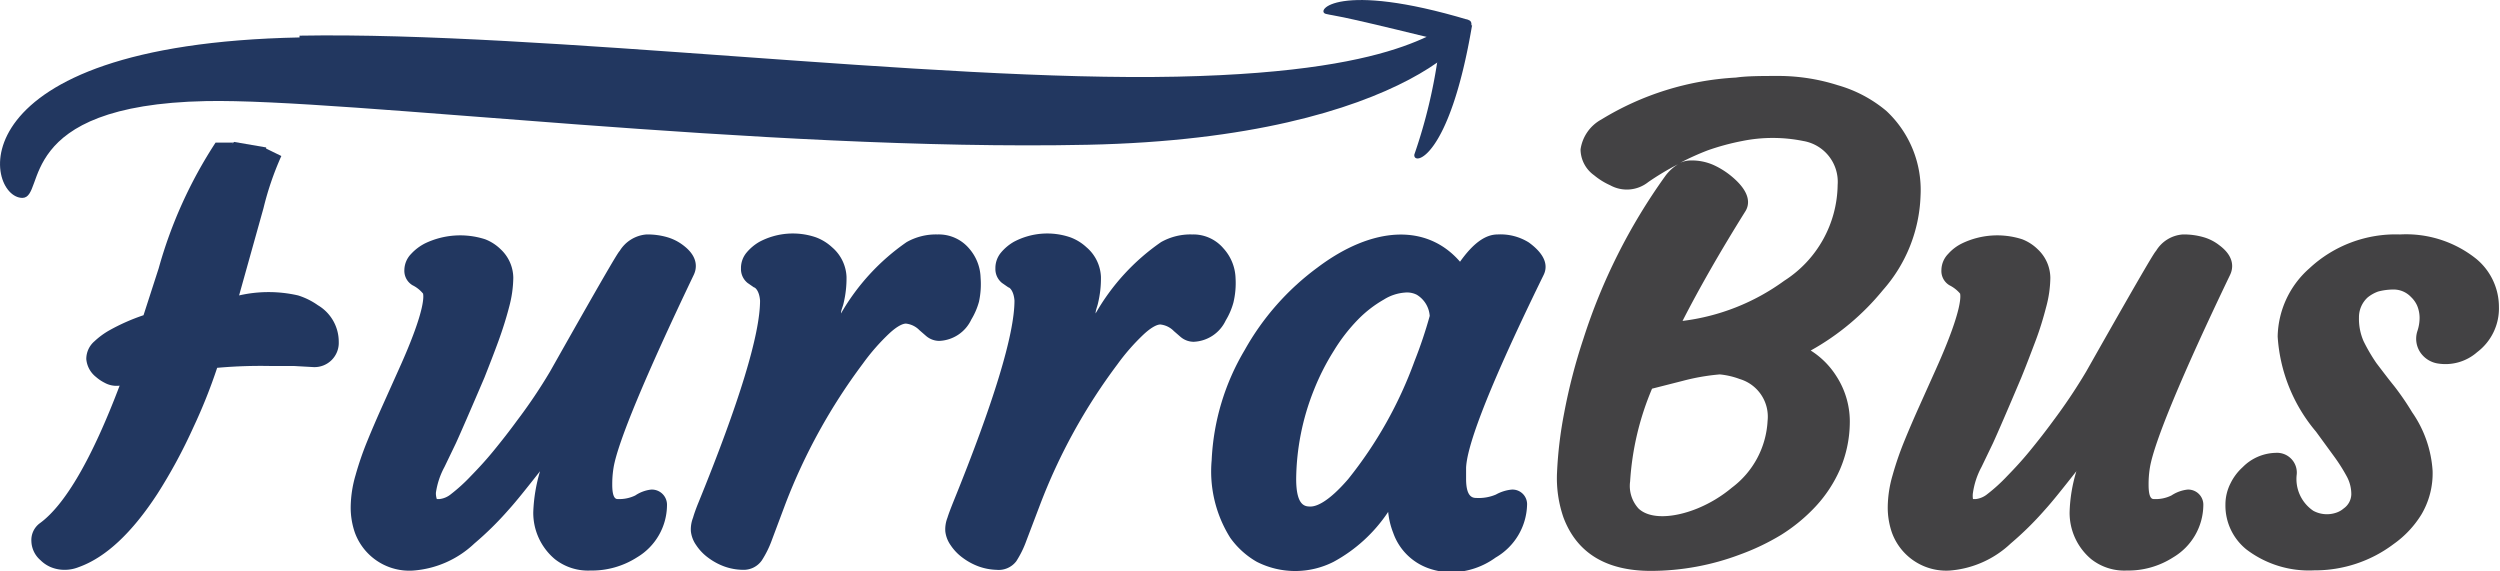
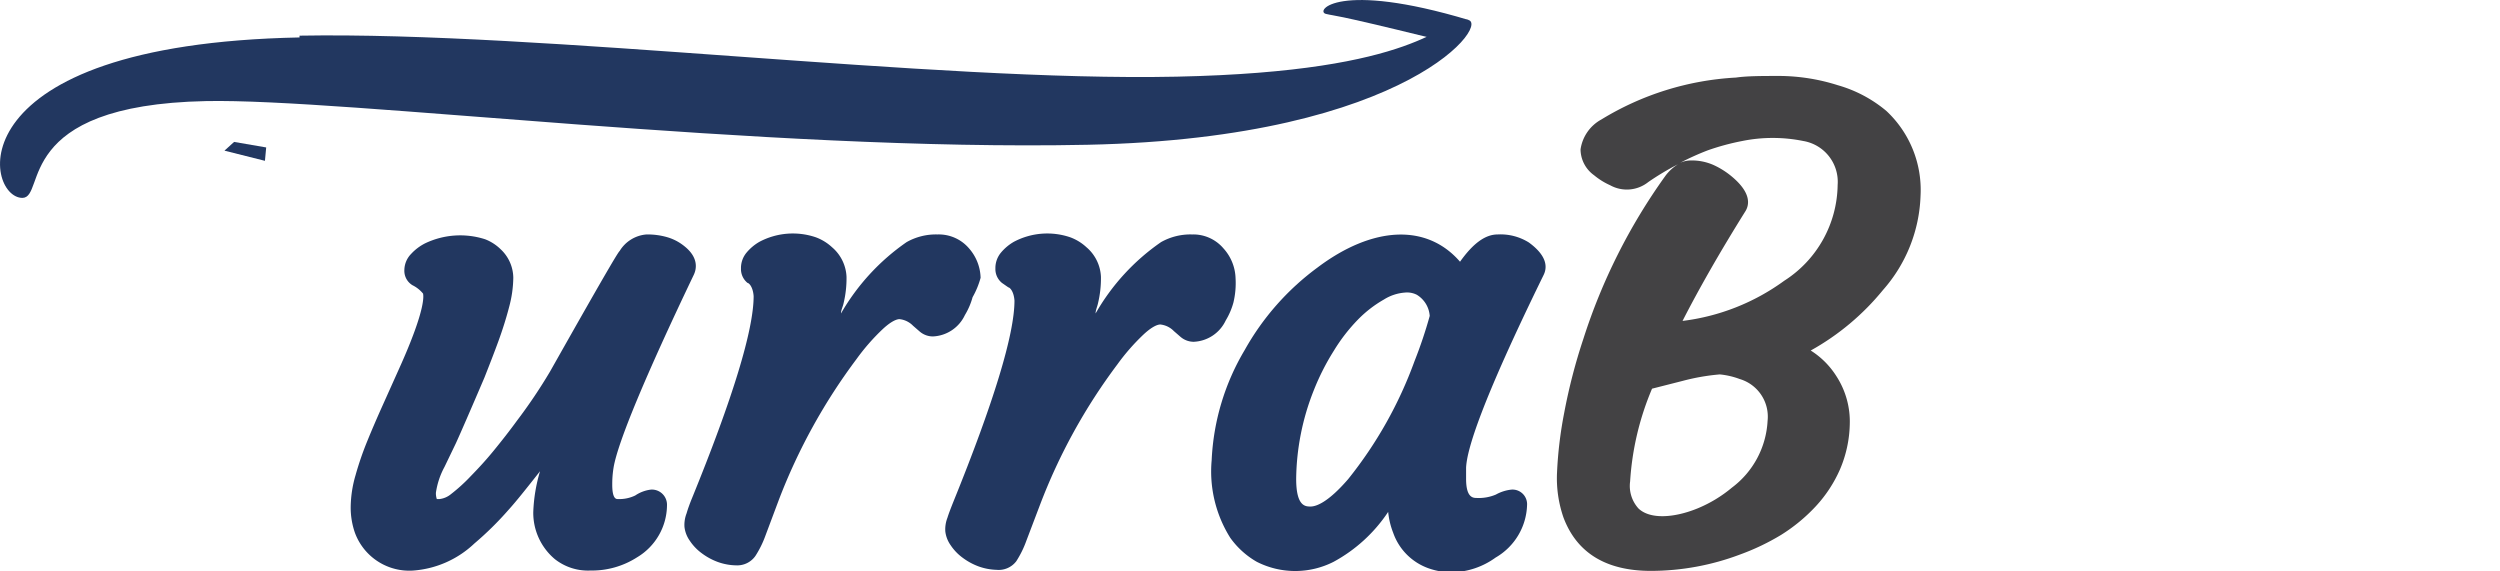
<svg xmlns="http://www.w3.org/2000/svg" id="Layer_1" data-name="Layer 1" viewBox="0 0 140.22 32.03">
  <defs>
    <style>.cls-1{fill:#223760;}.cls-2{fill:#434244;}</style>
  </defs>
  <title>logo</title>
-   <path class="cls-1" d="M17.83,17.12a4,4,0,0,0-1.11-.55,7.41,7.41,0,0,0-3.31,0l1.37-4.9a16.76,16.76,0,0,1,1-2.92l-.45-.22h0l-.45-.22c0,.05-.05.11-.07.17l-1.92-.18a3.13,3.13,0,0,1,.2-.3l-1,0A25.25,25.25,0,0,0,8.9,15.05l-.85,2.63a11.3,11.3,0,0,0-1.92.85,4.35,4.35,0,0,0-.83.61,1.31,1.31,0,0,0-.46,1,1.43,1.43,0,0,0,.54,1,2.34,2.34,0,0,0,.49.33,1.38,1.38,0,0,0,.84.16c-1.55,4.09-3.06,6.69-4.48,7.72a1.17,1.17,0,0,0-.47,1,1.46,1.46,0,0,0,.51,1.07,1.85,1.85,0,0,0,.58.39,2,2,0,0,0,.77.15,2.09,2.09,0,0,0,.79-.15c1.52-.54,3-1.93,4.43-4.13a29.48,29.48,0,0,0,2-3.7,30.14,30.14,0,0,0,1.34-3.35,27.67,27.67,0,0,1,3.09-.1l1.25,0,1.07.06A1.36,1.36,0,0,0,19,19.18,2.38,2.38,0,0,0,17.83,17.12Z" />
  <path class="cls-1" d="M38.91,15.42c.16-.33.3-1-.6-1.67a2.72,2.72,0,0,0-.9-.45,4,4,0,0,0-1.15-.15,1.94,1.94,0,0,0-1.5.92c-.09.1-.27.32-3.91,6.77A29.39,29.39,0,0,1,29,23.59c-.43.59-.87,1.15-1.32,1.7s-.87,1-1.28,1.42a9.49,9.49,0,0,1-1.1,1,1.22,1.22,0,0,1-.64.28H24.5a1,1,0,0,1-.05-.36,4.36,4.36,0,0,1,.48-1.44l.64-1.33c.27-.59.8-1.81,1.6-3.68.28-.71.55-1.4.79-2.06s.44-1.3.59-1.88a6.58,6.58,0,0,0,.24-1.66,2.22,2.22,0,0,0-.71-1.6,2.56,2.56,0,0,0-.87-.56,4.56,4.56,0,0,0-3.37.23,2.76,2.76,0,0,0-.78.59,1.32,1.32,0,0,0-.38.9.94.94,0,0,0,.46.86,1.78,1.78,0,0,1,.59.47c0,.06.24.7-1.35,4.22l-.92,2.05c-.31.69-.6,1.36-.86,2a17.54,17.54,0,0,0-.66,1.92,6.56,6.56,0,0,0-.27,1.76,4.28,4.28,0,0,0,.24,1.47A3.25,3.25,0,0,0,23.2,32a5.58,5.58,0,0,0,3.41-1.52,18,18,0,0,0,1.9-1.87c.42-.46,1-1.19,1.78-2.18a9.09,9.09,0,0,0-.38,2.3,3.39,3.39,0,0,0,1.21,2.63,3,3,0,0,0,2,.64,4.69,4.69,0,0,0,2.61-.74,3.43,3.43,0,0,0,1.68-2.91.85.85,0,0,0-.89-.89,2,2,0,0,0-.89.33,2.06,2.06,0,0,1-1,.2c-.19,0-.29-.27-.29-.8,0-.18,0-.52.08-1C34.67,24.78,36.17,21.15,38.91,15.42Z" />
-   <path class="cls-1" d="M54.35,13.93a2.23,2.23,0,0,0-1.77-.78,3.34,3.34,0,0,0-1.73.43,12.35,12.35,0,0,0-3.68,4c0-.18.1-.37.14-.55a6,6,0,0,0,.17-1.5,2.31,2.31,0,0,0-.81-1.66,2.73,2.73,0,0,0-.91-.56,4,4,0,0,0-3.16.25,2.68,2.68,0,0,0-.72.6,1.35,1.35,0,0,0-.32.9,1,1,0,0,0,.37.81l.36.25c.07,0,.3.2.34.74,0,1.89-1.16,5.7-3.46,11.34q-.2.49-.3.84a1.8,1.8,0,0,0-.12.76,1.67,1.67,0,0,0,.3.78,2.76,2.76,0,0,0,.67.7,3.53,3.53,0,0,0,.9.49,3.19,3.19,0,0,0,1.05.19,1.24,1.24,0,0,0,1.06-.53,5.64,5.64,0,0,0,.57-1.16l.75-2a32.5,32.5,0,0,1,4.35-7.88,11.87,11.87,0,0,1,1.48-1.69c.54-.5.83-.55.93-.55a1.24,1.24,0,0,1,.76.37l.38.33a1.14,1.14,0,0,0,.73.27,2.08,2.08,0,0,0,1.8-1.2,3.94,3.94,0,0,0,.43-1A4.68,4.68,0,0,0,55,15.58,2.6,2.6,0,0,0,54.35,13.93Z" />
+   <path class="cls-1" d="M54.35,13.93a2.23,2.23,0,0,0-1.77-.78,3.34,3.34,0,0,0-1.73.43,12.35,12.35,0,0,0-3.68,4c0-.18.1-.37.14-.55a6,6,0,0,0,.17-1.5,2.31,2.31,0,0,0-.81-1.66,2.73,2.73,0,0,0-.91-.56,4,4,0,0,0-3.16.25,2.68,2.68,0,0,0-.72.6,1.35,1.35,0,0,0-.32.9,1,1,0,0,0,.37.81c.07,0,.3.2.34.74,0,1.89-1.16,5.7-3.46,11.34q-.2.49-.3.84a1.8,1.8,0,0,0-.12.76,1.67,1.67,0,0,0,.3.78,2.76,2.76,0,0,0,.67.7,3.53,3.53,0,0,0,.9.49,3.19,3.19,0,0,0,1.05.19,1.24,1.24,0,0,0,1.06-.53,5.64,5.64,0,0,0,.57-1.16l.75-2a32.5,32.5,0,0,1,4.35-7.88,11.87,11.87,0,0,1,1.48-1.69c.54-.5.83-.55.93-.55a1.24,1.24,0,0,1,.76.37l.38.33a1.14,1.14,0,0,0,.73.27,2.08,2.08,0,0,0,1.8-1.2,3.94,3.94,0,0,0,.43-1A4.68,4.68,0,0,0,55,15.58,2.6,2.6,0,0,0,54.35,13.93Z" />
  <path class="cls-1" d="M68.62,13.93a2.22,2.22,0,0,0-1.76-.78,3.35,3.35,0,0,0-1.74.43,12.23,12.23,0,0,0-3.67,4c0-.18.09-.37.13-.55a6,6,0,0,0,.17-1.5,2.31,2.31,0,0,0-.81-1.66,2.73,2.73,0,0,0-.91-.56,4,4,0,0,0-3.16.25,2.68,2.68,0,0,0-.72.6,1.35,1.35,0,0,0-.32.9,1,1,0,0,0,.37.81l.36.25c.07,0,.3.2.34.74,0,1.89-1.16,5.7-3.45,11.34-.13.33-.24.61-.31.84a1.8,1.8,0,0,0-.12.76,1.67,1.67,0,0,0,.3.78,2.76,2.76,0,0,0,.67.7,3.53,3.53,0,0,0,.9.49,3.24,3.24,0,0,0,1,.19A1.24,1.24,0,0,0,57,31.48a5.64,5.64,0,0,0,.57-1.16l.76-2a32.14,32.14,0,0,1,4.34-7.88,11.87,11.87,0,0,1,1.48-1.69c.54-.5.83-.55.93-.55a1.24,1.24,0,0,1,.76.37l.38.33a1.14,1.14,0,0,0,.73.27,2.08,2.08,0,0,0,1.8-1.2,3.94,3.94,0,0,0,.43-1,4.68,4.68,0,0,0,.12-1.37A2.6,2.6,0,0,0,68.62,13.93Z" />
  <path class="cls-1" d="M86.57,15.44c.21-.41.25-1.06-.82-1.84A3,3,0,0,0,84,13.15c-.69,0-1.37.49-2.11,1.53-1.87-2.16-4.91-2-8,.33a14.54,14.54,0,0,0-4.07,4.61,13.24,13.24,0,0,0-1.86,6.19A7,7,0,0,0,69,30.16a4.67,4.67,0,0,0,1.49,1.35,4.75,4.75,0,0,0,4.31,0,8.58,8.58,0,0,0,3.06-2.8,4.3,4.3,0,0,0,.28,1.17,3.25,3.25,0,0,0,2,2,3.89,3.89,0,0,0,1.29.22,4.33,4.33,0,0,0,2.46-.83,3.52,3.52,0,0,0,1.76-2.94.82.82,0,0,0-.86-.87,2.29,2.29,0,0,0-.89.28,2.45,2.45,0,0,1-1.06.19c-.21,0-.61,0-.61-1.07,0-.2,0-.4,0-.62C82.27,25.23,83.06,22.61,86.57,15.44Zm-6.38,2.28a25.06,25.06,0,0,1-.85,2.53,23.26,23.26,0,0,1-3.73,6.63c-1.15,1.33-1.81,1.53-2.1,1.53s-.81,0-.81-1.55a13.79,13.79,0,0,1,1-5,13.35,13.35,0,0,1,1.12-2.2,9.78,9.78,0,0,1,1.35-1.74,6.58,6.58,0,0,1,1.45-1.12,2.57,2.57,0,0,1,1.18-.39,1.21,1.21,0,0,1,.66.12A1.51,1.51,0,0,1,80.19,17.72Z" />
  <path class="cls-2" d="M105.8,6.22a7.38,7.38,0,0,0-2.72-1.44,11,11,0,0,0-3.24-.52c-1,0-1.85,0-2.47.09A16.13,16.13,0,0,0,89.82,6.7a2.28,2.28,0,0,0-1.17,1.68,1.8,1.8,0,0,0,.76,1.45,3.9,3.9,0,0,0,.9.56,1.93,1.93,0,0,0,2.14-.18,15,15,0,0,1,1.67-1,2.55,2.55,0,0,0-.73.68A32.72,32.72,0,0,0,88.81,19a31.8,31.8,0,0,0-1.08,4.17,22.75,22.75,0,0,0-.4,3.35,6.73,6.73,0,0,0,.36,2.5c.75,2,2.4,3,4.91,3a14.21,14.21,0,0,0,5-.92A13,13,0,0,0,99.9,30a9.56,9.56,0,0,0,1.95-1.61,7.42,7.42,0,0,0,1.35-2.06,6.78,6.78,0,0,0,.55-2.53A4.68,4.68,0,0,0,103,21.1a4.6,4.6,0,0,0-1.44-1.44,14,14,0,0,0,4.05-3.39,8.4,8.4,0,0,0,2.11-5.3A6.06,6.06,0,0,0,105.8,6.22ZM96.46,21a4.37,4.37,0,0,1,1.12.26,2.2,2.2,0,0,1,1.56,2.35,5,5,0,0,1-2,3.74,7.38,7.38,0,0,1-1.94,1.17c-1.3.53-2.65.62-3.3,0A1.88,1.88,0,0,1,91.43,27a15.82,15.82,0,0,1,1.23-5.2l1.73-.44A12,12,0,0,1,96.46,21ZM95.79,8.43a13.57,13.57,0,0,1,1.92-.52,8.63,8.63,0,0,1,3.44,0,2.32,2.32,0,0,1,1.92,2.46,6.48,6.48,0,0,1-3,5.38A12.21,12.21,0,0,1,94.37,18c.94-1.84,2.12-3.9,3.5-6.11.27-.4.36-1.08-.75-2a4.5,4.5,0,0,0-1-.63A3,3,0,0,0,94.83,9a1.47,1.47,0,0,0-.61.14A14.64,14.64,0,0,1,95.79,8.43Z" />
-   <path class="cls-2" d="M125.08,15.42c.16-.33.3-1-.61-1.67a2.58,2.58,0,0,0-.89-.45,4,4,0,0,0-1.15-.15,1.91,1.91,0,0,0-1.5.92c-.09.1-.27.32-3.92,6.77a31,31,0,0,1-1.84,2.75c-.43.59-.87,1.15-1.32,1.7s-.87,1-1.28,1.42a9.49,9.49,0,0,1-1.1,1,1.25,1.25,0,0,1-.64.28h-.17a1.15,1.15,0,0,1,0-.36,4.36,4.36,0,0,1,.48-1.44l.64-1.33c.27-.59.8-1.81,1.59-3.68.29-.71.55-1.4.8-2.06s.44-1.3.59-1.88a6.58,6.58,0,0,0,.24-1.66,2.22,2.22,0,0,0-.71-1.6,2.56,2.56,0,0,0-.87-.56,4.56,4.56,0,0,0-3.37.23,2.51,2.51,0,0,0-.78.59,1.32,1.32,0,0,0-.38.9.93.93,0,0,0,.45.86,1.88,1.88,0,0,1,.6.47c0,.06.23.7-1.35,4.22l-.92,2.05c-.31.69-.6,1.36-.86,2a17.54,17.54,0,0,0-.66,1.92,6.56,6.56,0,0,0-.27,1.76,4.28,4.28,0,0,0,.24,1.47A3.24,3.24,0,0,0,109.37,32a5.61,5.61,0,0,0,3.41-1.52,18,18,0,0,0,1.9-1.87c.42-.46,1-1.19,1.78-2.18a8.66,8.66,0,0,0-.38,2.3,3.39,3.39,0,0,0,1.21,2.63,3,3,0,0,0,2,.64,4.66,4.66,0,0,0,2.6-.74,3.44,3.44,0,0,0,1.69-2.91.85.85,0,0,0-.89-.89,2.06,2.06,0,0,0-.9.33,2,2,0,0,1-1,.2c-.19,0-.28-.27-.28-.8,0-.18,0-.52.08-1C120.84,24.78,122.33,21.15,125.08,15.42Z" />
-   <path class="cls-2" d="M138.89,14.52a6.3,6.3,0,0,0-4.28-1.37,7.09,7.09,0,0,0-5.08,1.9,5.22,5.22,0,0,0-1.78,3.83,9.14,9.14,0,0,0,2.15,5.33l1,1.37a9.81,9.81,0,0,1,.73,1.15,2.08,2.08,0,0,1,.25,1,1,1,0,0,1-.43.79,1.22,1.22,0,0,1-.43.24,1.61,1.61,0,0,1-1.27-.11,2.15,2.15,0,0,1-.93-2.05,1.11,1.11,0,0,0-1.19-1.2,2.68,2.68,0,0,0-1.84.8,3,3,0,0,0-.68.9,2.63,2.63,0,0,0-.29,1.21A3.16,3.16,0,0,0,126,30.82a5.79,5.79,0,0,0,3.8,1.17,7.33,7.33,0,0,0,4.46-1.48,5.66,5.66,0,0,0,1.55-1.65,4.53,4.53,0,0,0,.63-2.45,6.46,6.46,0,0,0-1.15-3.29,15.11,15.11,0,0,0-1-1.46c-.35-.43-.67-.86-1-1.29a9.82,9.82,0,0,1-.72-1.23,3.12,3.12,0,0,1-.26-1.33,1.5,1.5,0,0,1,.49-1.13,2,2,0,0,1,.59-.33,3.38,3.38,0,0,1,.93-.11,1.34,1.34,0,0,1,.91.42,1.5,1.5,0,0,1,.35.5,1.8,1.8,0,0,1,.13.66,2.34,2.34,0,0,1-.12.74,1.38,1.38,0,0,0,.15,1.19,1.46,1.46,0,0,0,.95.63,2.69,2.69,0,0,0,2.25-.63,3.07,3.07,0,0,0,1.22-2.54A3.5,3.5,0,0,0,138.89,14.52Z" />
  <path class="cls-1" d="M1.26,11.1c-2.13,0-3.91-8.61,15.54-9V2C30.45,1.76,52.29,4.59,66,4.3s14.7-3.16,16.25-3.19S79.22,7.74,61,8.12,19.29,5.51,11.55,5.67C.67,5.89,2.61,11.07,1.26,11.1Z" />
  <path class="cls-1" d="M80.18,2.11C74.47.71,75,.93,74.37.78s.63-1.87,8,.34" />
-   <path class="cls-1" d="M82.57,1.39C81.29,9,79.22,9.32,79.33,8.66A29.31,29.31,0,0,0,80.7,2.85" />
  <polygon class="cls-1" points="13.13 7.96 14.93 8.27 14.86 9.02 12.59 8.45 13.13 7.96" />
</svg>